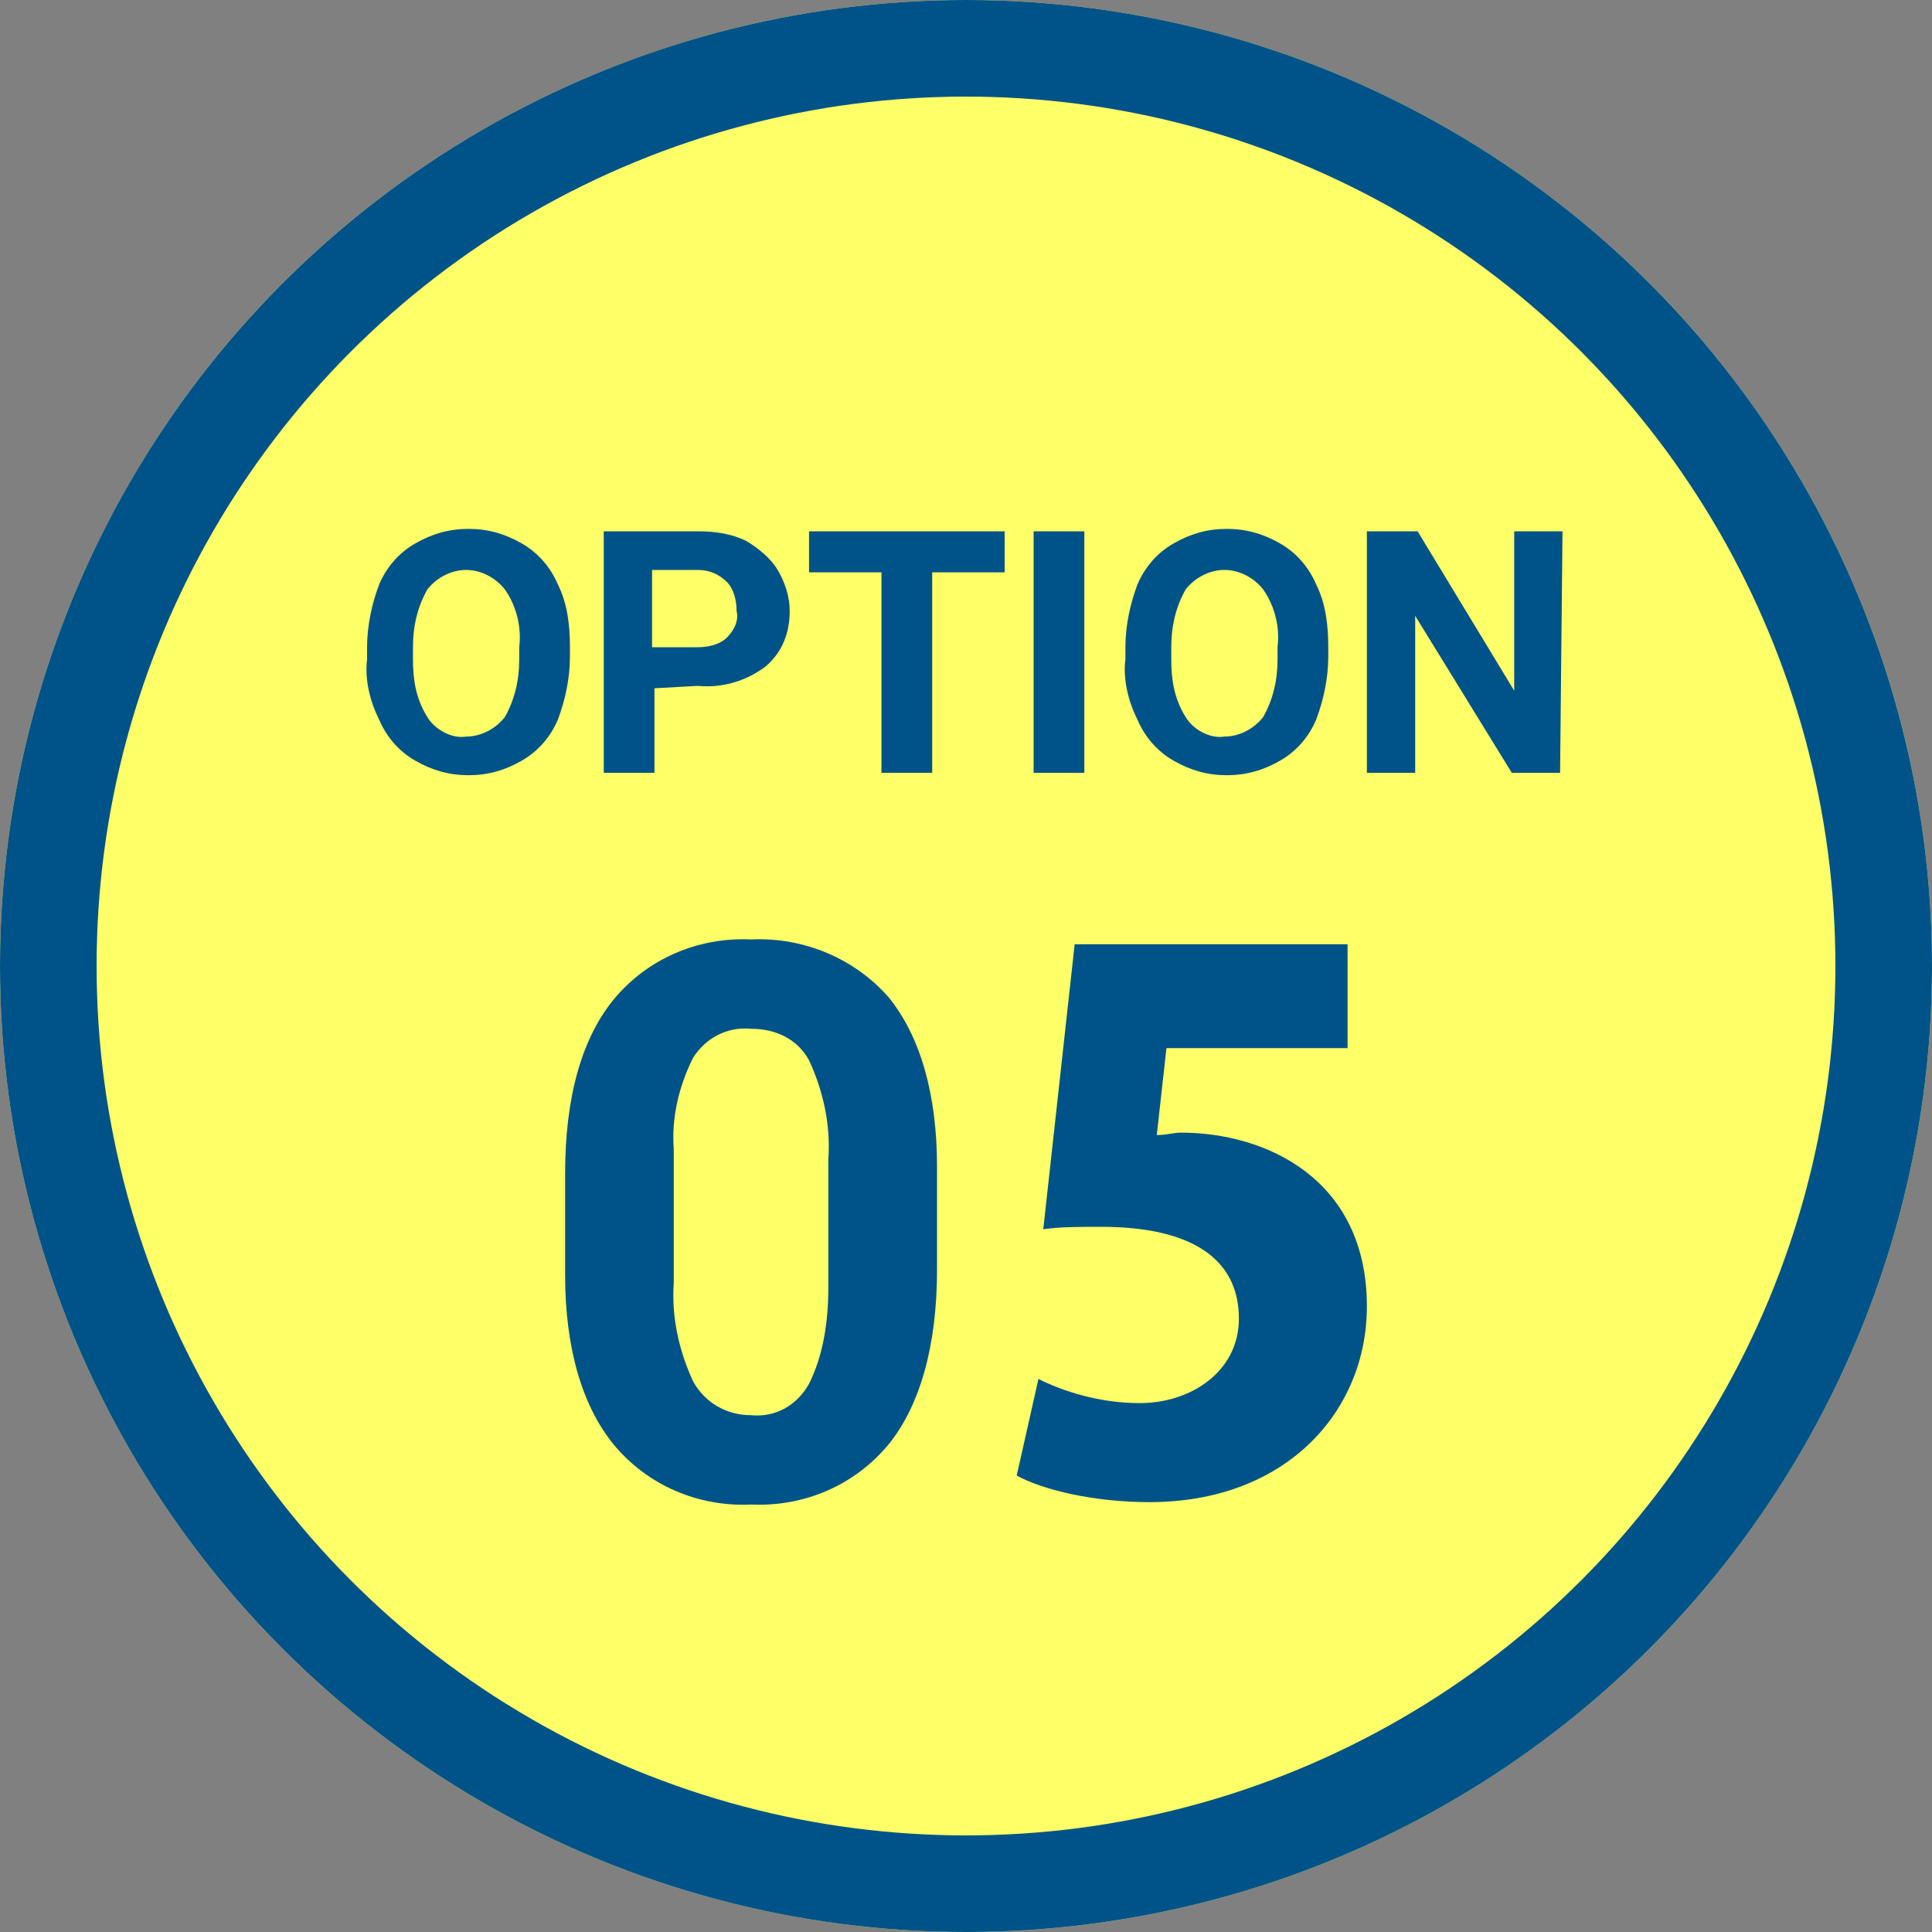
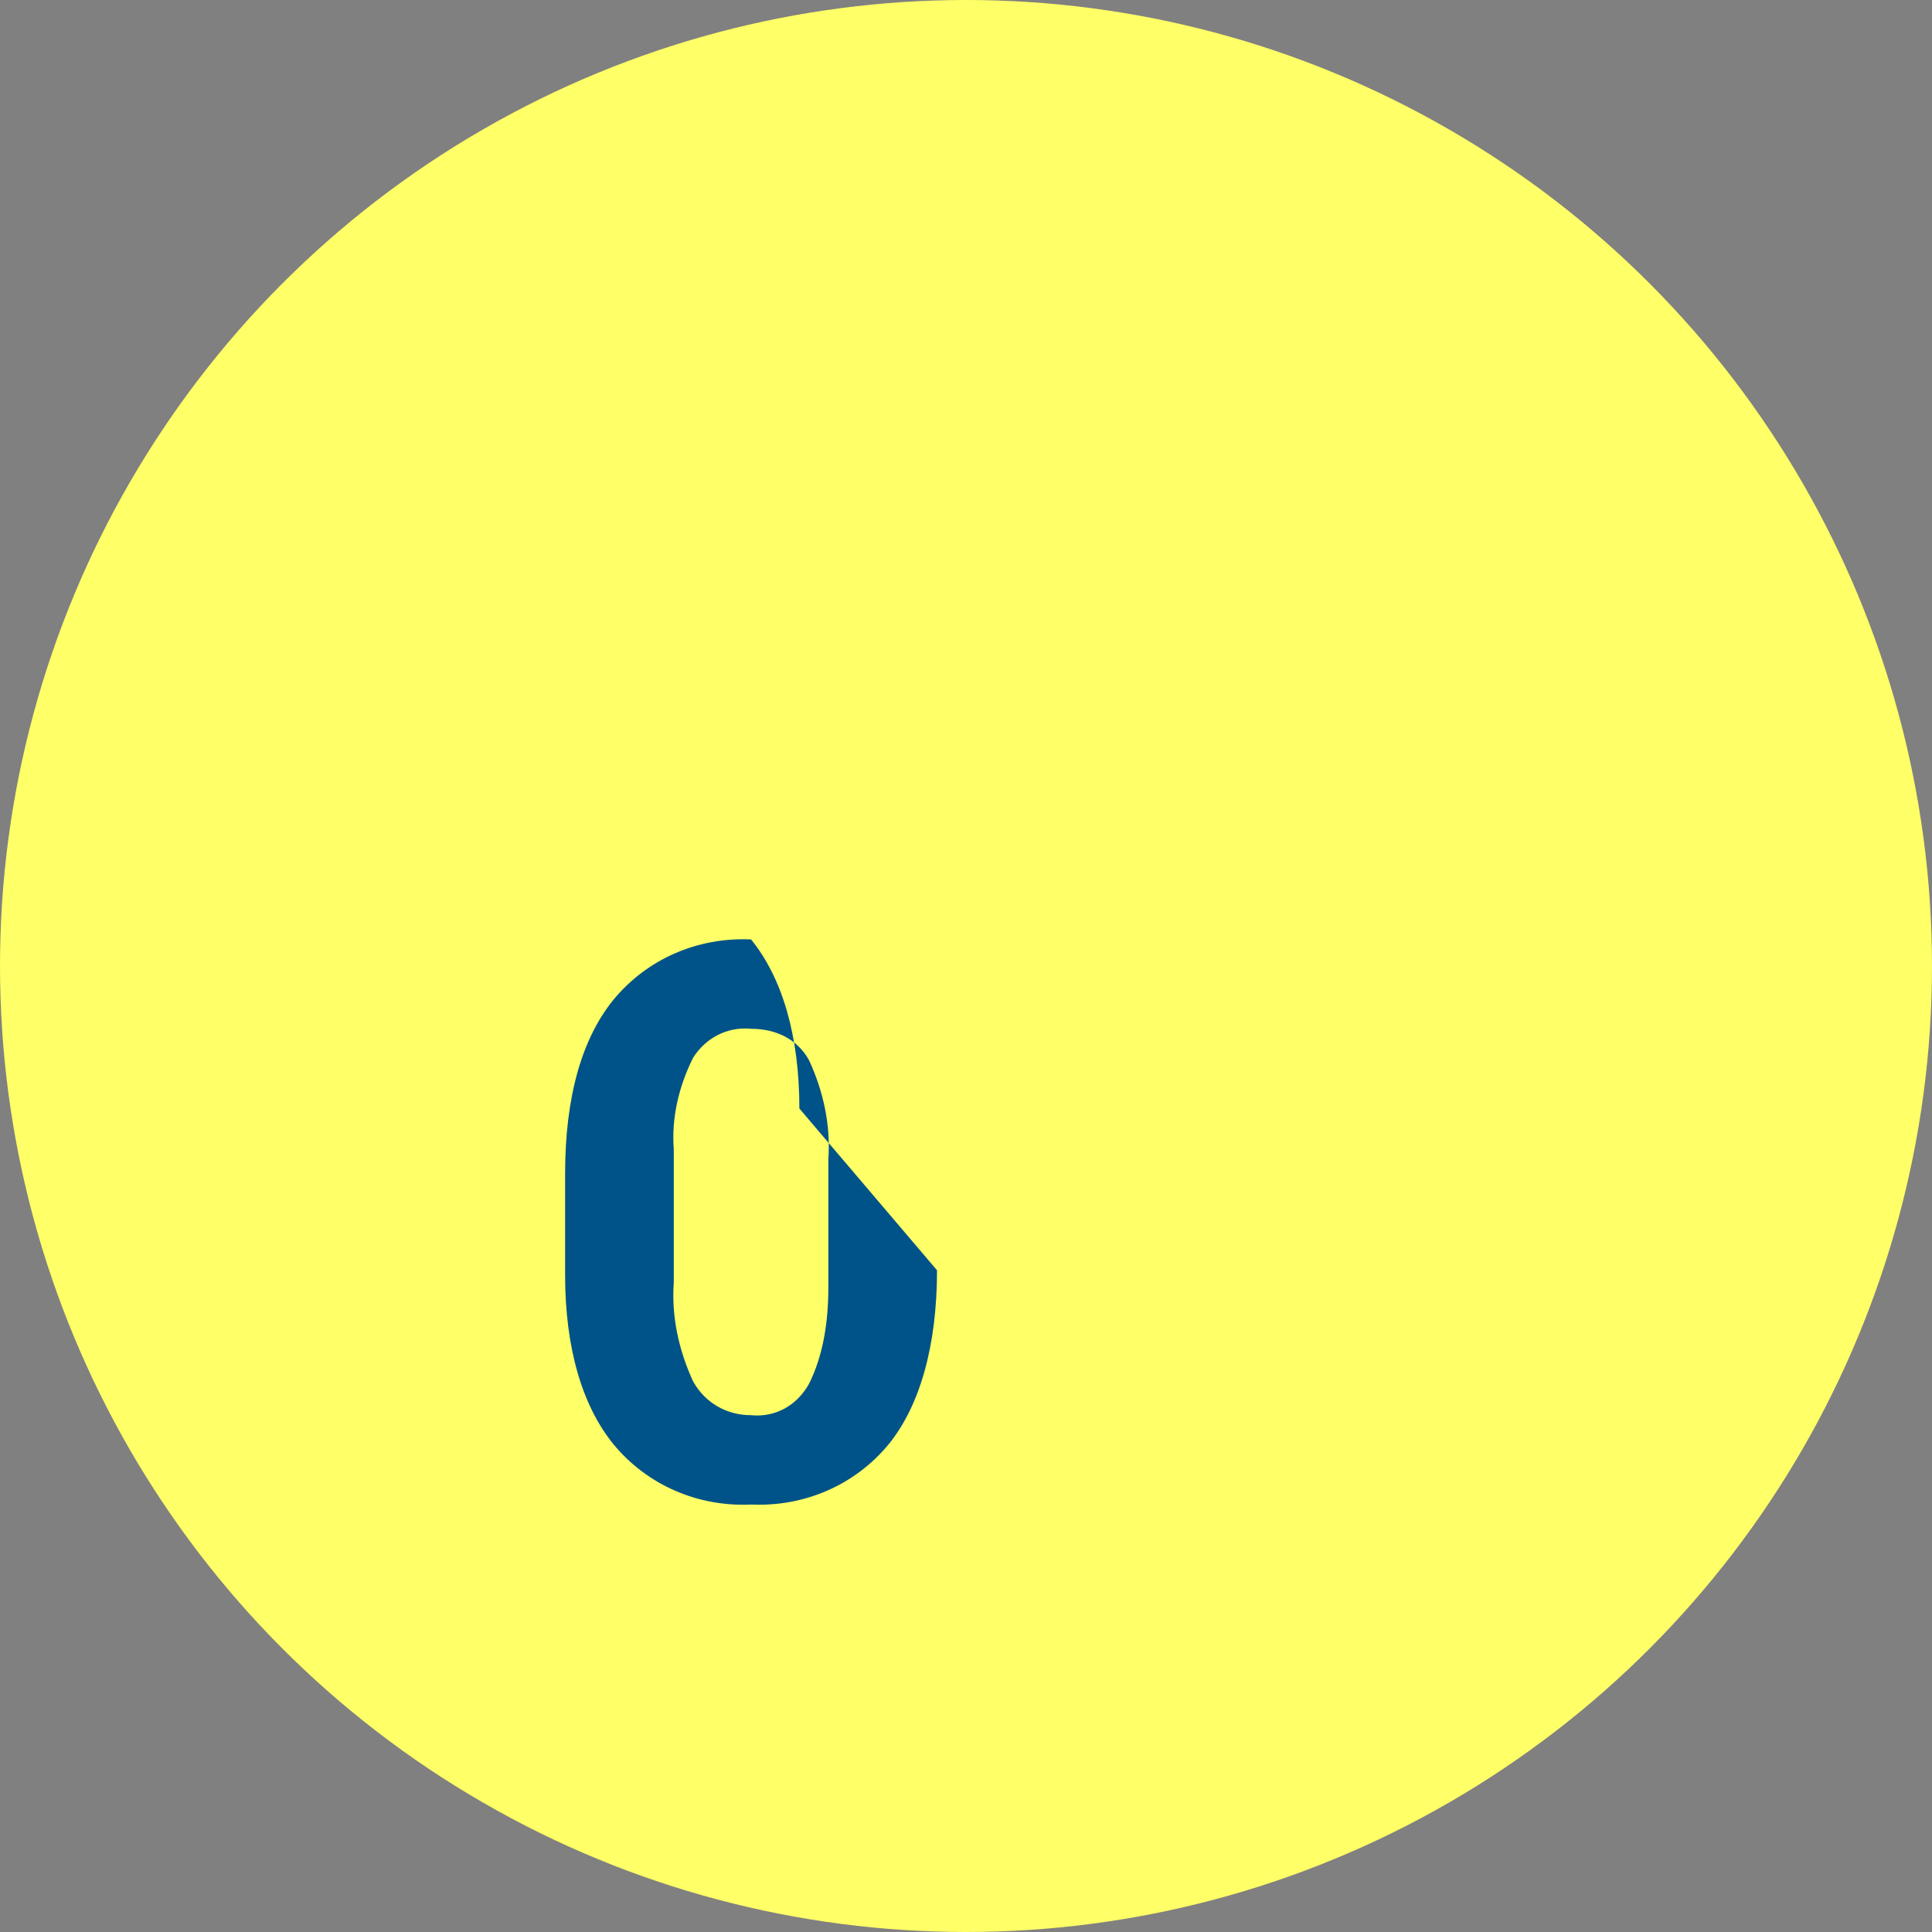
<svg xmlns="http://www.w3.org/2000/svg" version="1.1" id="レイヤー_1" x="0px" y="0px" viewBox="0 0 80 80" style="enable-background:new 0 0 80 80;" xml:space="preserve">
  <rect x="0" y="0" width="80" height="80" fill="#808080" stroke="none" />
  <style type="text/css">
	.st0{fill:#FFFF67;}
	.st1{fill:none;stroke:#005388;stroke-width:4;}
	.st2{fill:#005388;}
	.st3{fill:none;}
</style>
  <g id="楕円形_5" transform="translate(183 2609)">
    <circle class="st0" cx="-143" cy="-2569" r="40" />
-     <circle class="st1" cx="-143" cy="-2569" r="38" />
  </g>
-   <path id="パス_1071" class="st2" d="M23.6,27.2c0,0.9-0.2,1.8-0.5,2.6c-0.3,0.7-0.8,1.3-1.5,1.7c-0.7,0.4-1.4,0.6-2.2,0.6  c-0.8,0-1.5-0.2-2.2-0.6c-0.7-0.4-1.2-1-1.5-1.7c-0.4-0.8-0.6-1.7-0.5-2.5v-0.5c0-0.9,0.2-1.8,0.5-2.6c0.3-0.7,0.8-1.3,1.5-1.7  c0.7-0.4,1.4-0.6,2.2-0.6c0.8,0,1.5,0.2,2.2,0.6c0.7,0.4,1.2,1,1.5,1.7c0.4,0.8,0.5,1.7,0.5,2.6V27.2z M21.5,26.8  c0.1-0.8-0.1-1.7-0.6-2.4c-0.4-0.5-1-0.8-1.6-0.8c-0.6,0-1.2,0.3-1.6,0.8c-0.4,0.7-0.6,1.5-0.6,2.4v0.5c0,0.8,0.1,1.6,0.6,2.4  c0.3,0.5,1,0.9,1.6,0.8c0.6,0,1.2-0.3,1.6-0.8c0.4-0.7,0.6-1.5,0.6-2.4L21.5,26.8z M27.1,28.5V32h-2.1V22h3.9c0.7,0,1.4,0.1,2,0.4  c0.5,0.3,1,0.7,1.3,1.2c0.3,0.5,0.5,1.1,0.5,1.7c0,0.9-0.3,1.7-1,2.3c-0.8,0.6-1.8,0.9-2.8,0.8L27.1,28.5z M27.1,26.8h1.8  c0.4,0,0.9-0.1,1.2-0.4c0.3-0.3,0.5-0.7,0.4-1.1c0-0.4-0.1-0.9-0.4-1.2c-0.3-0.3-0.7-0.5-1.2-0.5h-1.9V26.8z M41.6,23.7h-3V32h-2.1  v-8.3h-3V22h8.1V23.7z M44.9,32h-2.1V22h2.1V32z M55,27.2c0,0.9-0.2,1.8-0.5,2.6c-0.3,0.7-0.8,1.3-1.5,1.7c-0.7,0.4-1.4,0.6-2.2,0.6  c-0.8,0-1.5-0.2-2.2-0.6c-0.7-0.4-1.2-1-1.5-1.7c-0.4-0.8-0.6-1.7-0.5-2.5v-0.5c0-0.9,0.2-1.8,0.5-2.6c0.3-0.7,0.8-1.3,1.5-1.7  c0.7-0.4,1.4-0.6,2.2-0.6c0.8,0,1.5,0.2,2.2,0.6c0.7,0.4,1.2,1,1.5,1.7c0.4,0.8,0.5,1.7,0.5,2.6L55,27.2z M52.9,26.8  c0.1-0.8-0.1-1.7-0.6-2.4c-0.4-0.5-1-0.8-1.6-0.8c-0.6,0-1.2,0.3-1.6,0.8c-0.4,0.7-0.6,1.5-0.6,2.4v0.5c0,0.8,0.1,1.6,0.6,2.4  c0.3,0.5,1,0.9,1.6,0.8c0.6,0,1.2-0.3,1.6-0.8c0.4-0.7,0.6-1.5,0.6-2.4V26.8z M64.6,32h-2l-4-6.5V32h-2V22h2.1l4,6.6V22h2L64.6,32z" />
  <g>
-     <path class="st2" d="M38.8,52.6c0,3.1-0.7,5.6-2,7.2c-1.4,1.7-3.5,2.6-5.7,2.5c-2.2,0.1-4.3-0.8-5.7-2.5c-1.3-1.6-2-4-2-7v-4.2   c0-3.2,0.7-5.6,2-7.2c1.4-1.7,3.5-2.6,5.7-2.5c2.2-0.1,4.3,0.8,5.7,2.4c1.3,1.6,2,4,2,7L38.8,52.6z M34.3,48   c0.1-1.4-0.2-2.8-0.8-4.1c-0.5-0.9-1.4-1.3-2.4-1.3c-1-0.1-1.9,0.4-2.4,1.2c-0.6,1.2-0.9,2.5-0.8,3.8v5.5c-0.1,1.4,0.2,2.8,0.8,4.1   c0.5,0.9,1.4,1.4,2.4,1.4c1,0.1,1.9-0.4,2.4-1.3c0.6-1.2,0.8-2.6,0.8-4V48z" />
+     <path class="st2" d="M38.8,52.6c0,3.1-0.7,5.6-2,7.2c-1.4,1.7-3.5,2.6-5.7,2.5c-2.2,0.1-4.3-0.8-5.7-2.5c-1.3-1.6-2-4-2-7v-4.2   c0-3.2,0.7-5.6,2-7.2c1.4-1.7,3.5-2.6,5.7-2.5c1.3,1.6,2,4,2,7L38.8,52.6z M34.3,48   c0.1-1.4-0.2-2.8-0.8-4.1c-0.5-0.9-1.4-1.3-2.4-1.3c-1-0.1-1.9,0.4-2.4,1.2c-0.6,1.2-0.9,2.5-0.8,3.8v5.5c-0.1,1.4,0.2,2.8,0.8,4.1   c0.5,0.9,1.4,1.4,2.4,1.4c1,0.1,1.9-0.4,2.4-1.3c0.6-1.2,0.8-2.6,0.8-4V48z" />
    <g>
-       <path class="st2" d="M55.8,39.1v4.3h-7.5L47.9,47c0.4,0,0.7-0.1,1-0.1c3.5,0,7.7,1.9,7.7,7.2c0,4.3-3.3,8.1-9,8.1    c-2.3,0-4.4-0.5-5.5-1.1l0.9-4c1,0.5,2.5,1,4.2,1c2.1,0,4.1-1.3,4.1-3.5c0-2.5-2-3.8-5.7-3.8c-0.9,0-1.7,0-2.4,0.1l1.3-11.8H55.8z    " />
-     </g>
+       </g>
  </g>
  <line class="st3" x1="-11" y1="-22.3" x2="189.7" y2="-22.3" />
</svg>